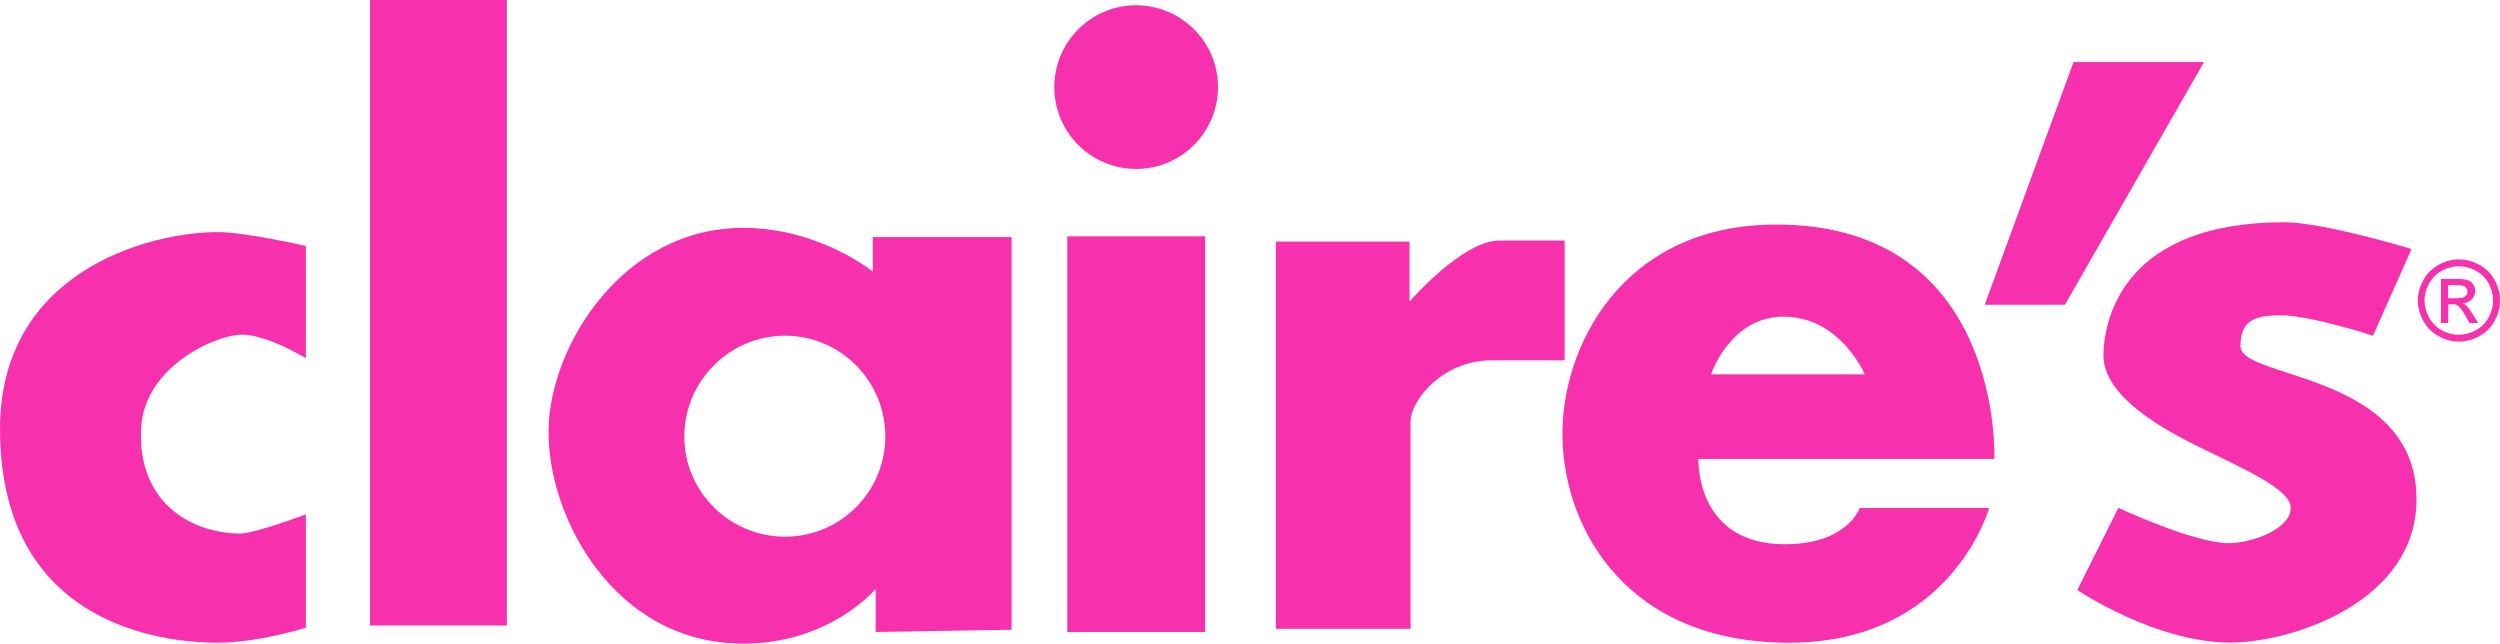
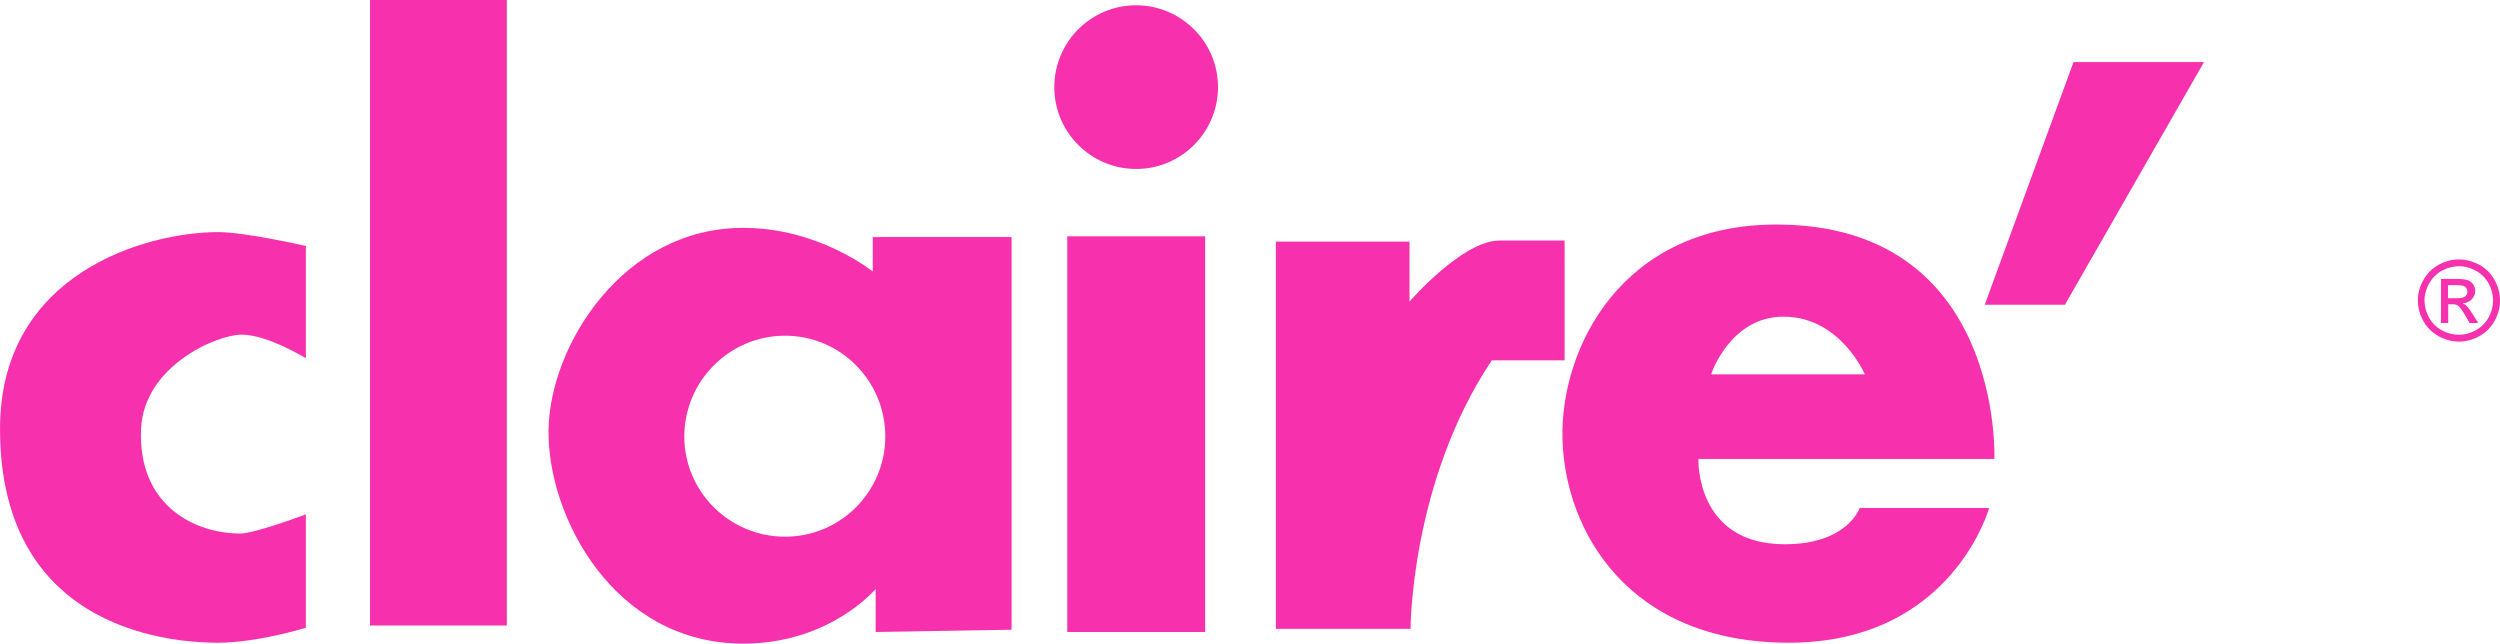
<svg xmlns="http://www.w3.org/2000/svg" version="1.1" id="svg2" x="0px" y="0px" viewBox="0 0 1655.4 426.3" style="enable-background:new 0 0 1655.4 426.3;" xml:space="preserve">
  <style type="text/css">
	.st0{fill-rule:evenodd;clip-rule:evenodd;fill:#F730AD;}
	.st1{fill:#F730AD;}
</style>
  <g id="layer1" transform="translate(-136.62,-487.843)">
    <g id="flowRoot3196">
	</g>
    <g id="g3229" transform="translate(1.634,1.625)">
      <path id="path2396" class="st0" d="M337.5,826.8v75.1c0,0-32,9.9-58.1,9.9c-24.6,0-144.4-4.5-144.4-141.6    c0-103.6,97.5-130.3,144.4-130.3c18,0,58.1,9.2,58.1,9.2v74.3c0,0-25.4-15.6-42.5-15.6c-16.6,0-64.7,20.8-66.6,62.3    c-2.3,51.4,36.1,69.4,65.6,69.4C303.5,839.6,337.5,826.8,337.5,826.8z" />
      <path id="path2398" class="st0" d="M380,486.2v414.2h90.6V486.2H380z" />
      <path id="path2402" class="st0" d="M627.1,637.1c-79.7,0-128.1,78.1-128.9,133.8c-0.8,57.4,43.4,141.5,128.9,141.5    c57.5,0,87.7-36.2,87.7-36.2v28.5l90-1.5v-260h-91.9v22.8C712.8,666.1,677.6,637.1,627.1,637.1z M654.8,708.5    c36.7,0,66.4,29.9,66.4,66.7c0,36.7-29.7,66.4-66.4,66.4c-36.7,0-66.7-29.7-66.7-66.4C588.2,738.4,618.1,708.5,654.8,708.5z" />
      <path id="path2408" class="st1" d="M941.5,543.9c0,29.9-24.3,54.2-54.2,54.2c-29.9,0-54.2-24.3-54.2-54.2    c0-29.9,24.3-54.2,54.2-54.2C917.2,489.8,941.5,514,941.5,543.9z" />
      <path id="path2413" class="st0" d="M841.7,642.7v262H933v-262H841.7z" />
-       <path id="path2415" class="st0" d="M1069,902.6h-89.2V646.2h88.5v39.7c0,0,35-40.4,59.5-40.4c24.8,0,43.2,0,43.2,0v79.3    c0,0-33.7,0-48.2,0c-33.3,0-53.8,27.2-53.8,40.4C1069,805.3,1069,902.6,1069,902.6z" />
+       <path id="path2415" class="st0" d="M1069,902.6h-89.2V646.2h88.5v39.7c0,0,35-40.4,59.5-40.4c24.8,0,43.2,0,43.2,0v79.3    c0,0-33.7,0-48.2,0C1069,805.3,1069,902.6,1069,902.6z" />
      <path id="path2417" class="st0" d="M1311.1,634.9c-102.3,0-143.2,82-141.5,142.3c1.7,60.4,43.4,134.6,149.9,134.6    c108,0,132.6-89.2,132.6-89.2h-85.7c0,0-8,24-49.6,24c-59.4,0-57.2-56.5-57.2-56.5h196C1455.6,790.1,1461.7,634.9,1311.1,634.9z     M1316,695.9c37.6,0,53.8,38.2,53.8,38.2H1268C1268,734,1280.5,695.9,1316,695.9z" />
      <path id="path2422" class="st0" d="M1449.2,688h53.1l92.1-160.7H1508L1449.2,688z" />
-       <path id="path2424" class="st0" d="M1537.7,822.5l-27.2,54.4c0,0,51.5,34.8,101.3,34.8c40.5,0,123.3-26.7,123.3-94.9    c0-84.3-116.6-79.3-116.6-101.3c0-18.1,10.9-20.5,26.9-20.5c19.3,0,60.9,13.5,60.9,13.5l25.5-57.4c0,0-58.2-17.7-84.3-17.7    c-104.1,0-119,61.2-119.7,87.1c-0.7,25.1,31,45.7,62,61c31,15.3,62,28.6,62,41c0,14.3-26.2,23.4-41.1,23.4    C1587.7,845.9,1537.7,822.5,1537.7,822.5z" />
      <path id="text3204" class="st1" d="M1763.2,658c4.6,0,9,1.2,13.4,3.5c4.3,2.3,7.7,5.7,10.2,10.1c2.4,4.4,3.6,8.9,3.6,13.6    c0,4.7-1.2,9.2-3.6,13.5c-2.4,4.3-5.7,7.7-10.1,10.1c-4.3,2.4-8.8,3.6-13.5,3.6c-4.7,0-9.2-1.2-13.5-3.6    c-4.3-2.4-7.7-5.7-10.1-10.1c-2.4-4.3-3.6-8.8-3.6-13.5c0-4.7,1.2-9.3,3.7-13.6c2.4-4.4,5.8-7.7,10.2-10.1    C1754.2,659.1,1758.6,658,1763.2,658L1763.2,658z M1763.2,662.5c-3.8,0-7.5,1-11.2,2.9c-3.6,2-6.4,4.8-8.5,8.4    c-2,3.6-3.1,7.4-3.1,11.4c0,3.9,1,7.7,3,11.3c2,3.6,4.8,6.4,8.4,8.4c3.6,2,7.4,3,11.3,3c3.9,0,7.7-1,11.3-3c3.6-2,6.4-4.8,8.4-8.4    c2-3.6,3-7.3,3-11.3c0-3.9-1-7.7-3-11.4c-2-3.6-4.9-6.4-8.5-8.4C1770.7,663.5,1767,662.5,1763.2,662.5L1763.2,662.5z     M1751.3,700.2v-29.3h10.1c3.4,0,5.9,0.3,7.5,0.8c1.5,0.5,2.8,1.5,3.7,2.8c0.9,1.3,1.4,2.8,1.4,4.3c0,2.1-0.8,4-2.3,5.6    c-1.5,1.6-3.5,2.5-6.1,2.7c1,0.4,1.9,0.9,2.5,1.5c1.2,1.2,2.6,3.1,4.3,5.8l3.6,5.7h-5.8l-2.6-4.6c-2-3.6-3.7-5.9-4.9-6.8    c-0.9-0.7-2.1-1-3.8-1h-2.8v12.4H1751.3z M1756,683.7h5.7c2.7,0,4.6-0.4,5.6-1.2c1-0.8,1.5-1.9,1.5-3.2c0-0.9-0.2-1.6-0.7-2.3    c-0.5-0.7-1.1-1.2-2-1.5c-0.9-0.3-2.4-0.5-4.7-0.5h-5.4V683.7z" />
    </g>
  </g>
</svg>